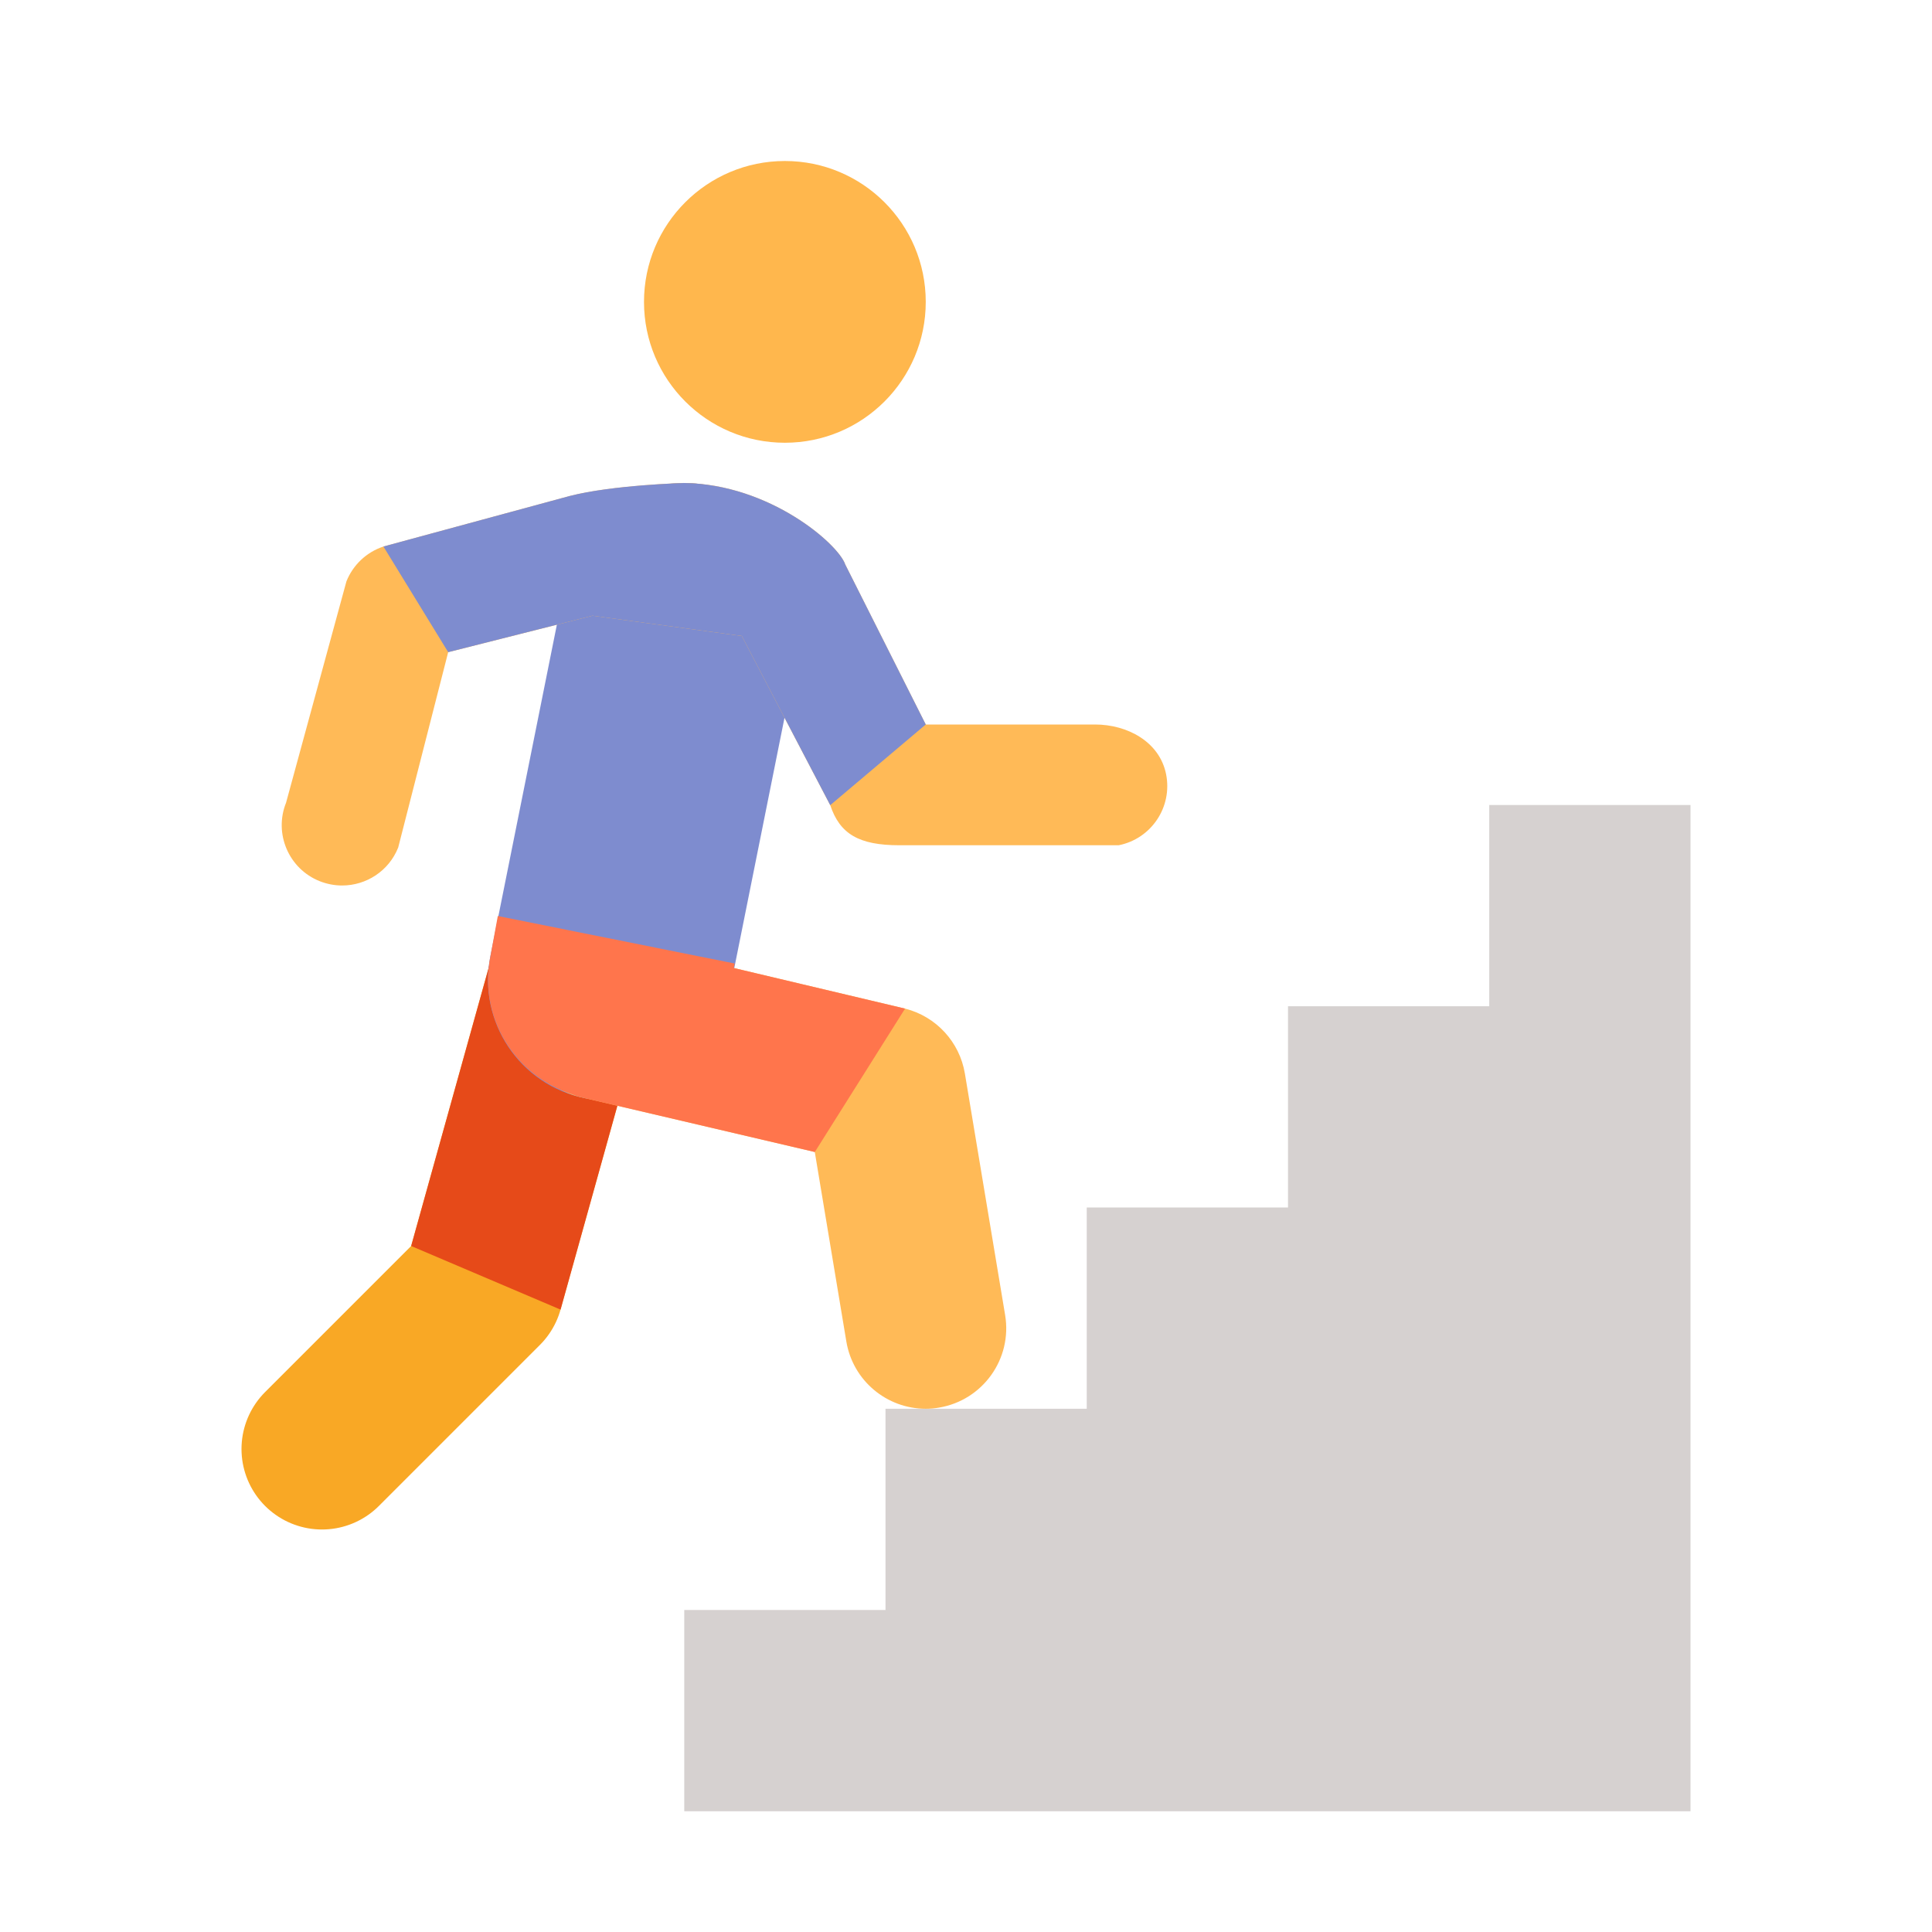
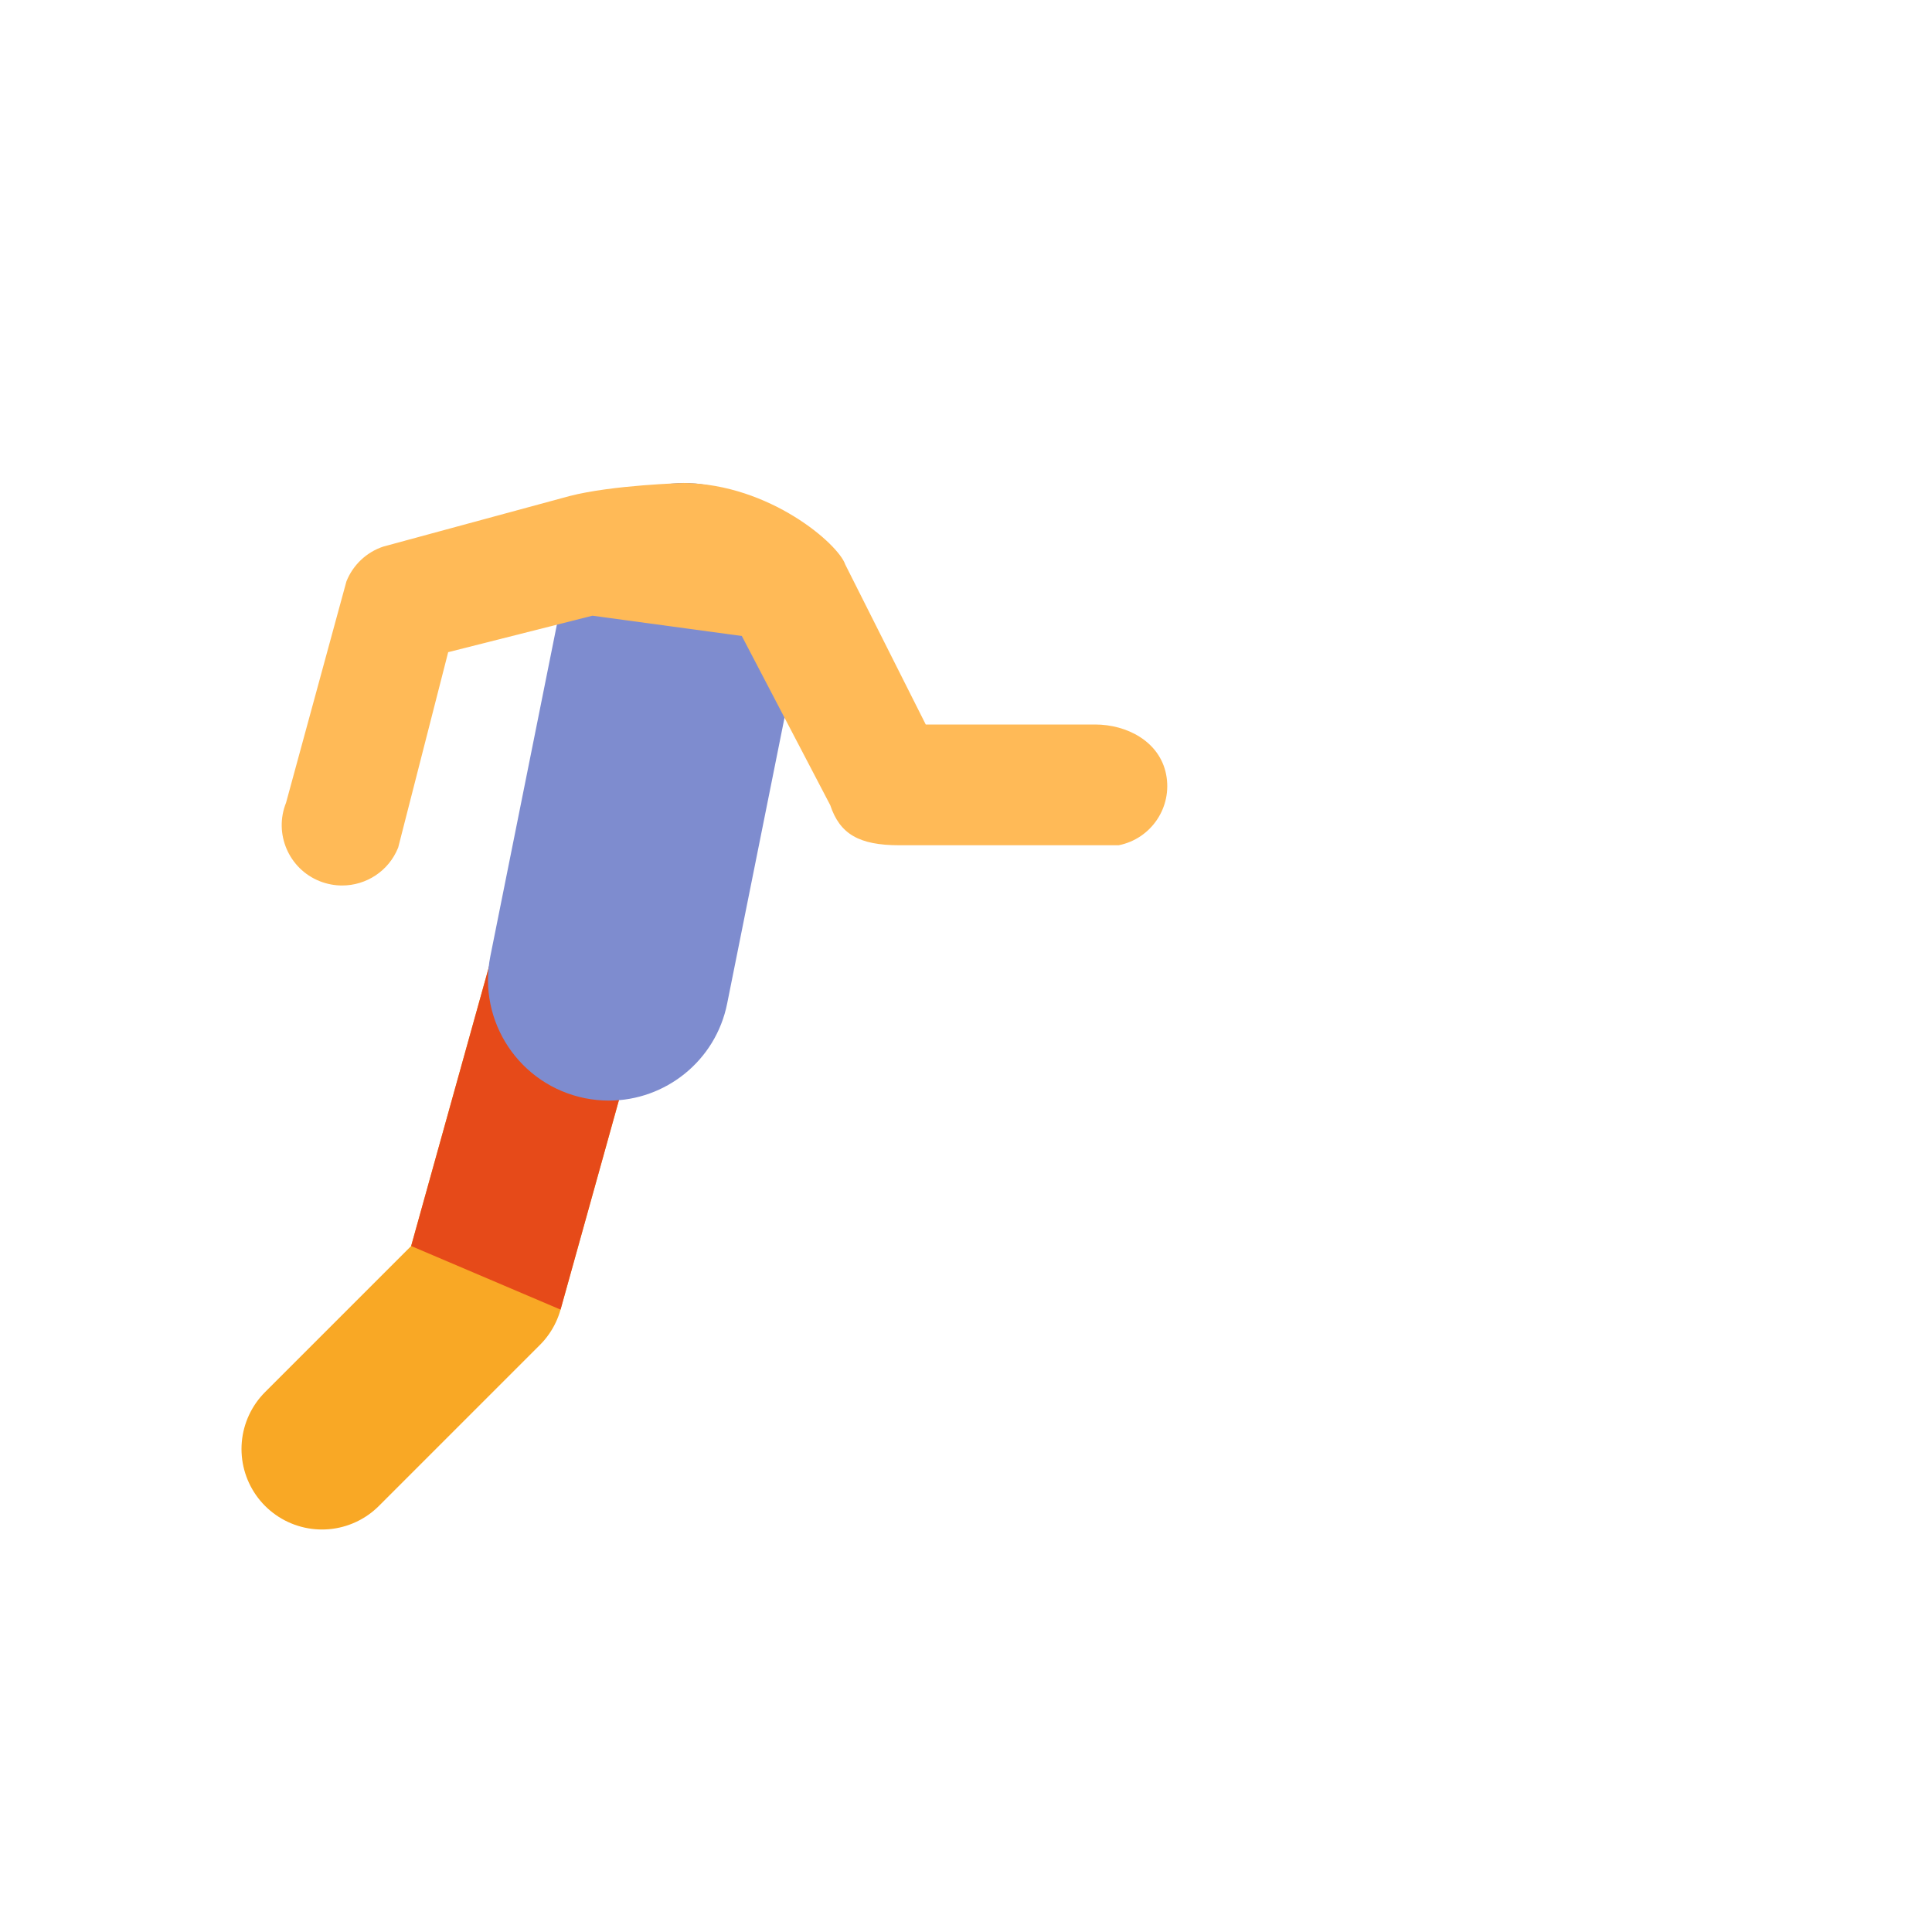
<svg xmlns="http://www.w3.org/2000/svg" width="48px" height="48px" version="1.1" x="0px" y="0px" viewBox="0 0 48 48" enable-background="new 0 0 48 48" xml:space="preserve">
-   <polygon style="fill:#D6D1D0;" points="17,45 42,45 42,20 37,20 37,25 32,25 32,30 27,30 27,35 22,35 22,40 17,40 17,45 17,45 " />
-   <path style="fill:#FFB74D;" d="M19.5,4C21.433,4,23,5.566,23,7.5S21.433,11,19.5,11C17.568,11,16,9.434,16,7.5S17.568,4,19.5,4" />
  <polyline style="fill:none;stroke:#F9A825;stroke-width:4;stroke-linecap:round;stroke-linejoin:round;stroke-miterlimit:10;" points="  8,36 12,32 14.813,21.906 " />
  <path style="fill:#E64A19;" d="M10.215,30.957l2.671-9.587c0.297-1.064,1.4-1.685,2.464-1.39c1.063,0.297,1.686,1.399,1.39,2.463  l-2.813,10.094L10.215,30.957z" />
  <path style="fill:#7E8CCF;" d="M15.128,27.344c-0.195,0-0.393-0.02-0.593-0.059c-1.625-0.327-2.678-1.906-2.352-3.531l1.875-9.344  c0.326-1.625,1.908-2.676,3.531-2.352c1.625,0.326,2.678,1.906,2.352,3.531l-1.875,9.344C17.781,26.359,16.529,27.344,15.128,27.344  z" />
  <path style="fill:#FFBA57;" d="M8.5,22c-0.186,0-0.374-0.035-0.557-0.107c-0.77-0.307-1.144-1.182-0.836-1.949l1.5-5.5  c0.164-0.41,0.5-0.727,0.918-0.865l4.622-1.254C15.219,12.047,17,12,17,12l0,0c2.125,0.031,3.83,1.516,4,2.025L23,18h4.206  c0.794,0,1.602,0.422,1.765,1.234c0.163,0.813-0.364,1.604-1.177,1.766h-5.45c-1,0-1.478-0.277-1.717-0.996l-2.197-4.203  l-3.711-0.504l-3.584,0.906l-1.242,4.854C9.658,21.645,9.095,22,8.5,22z" />
-   <path style="fill:#7E8CCF;" d="M9.526,13.578l4.622-1.254C15.219,12.047,17,12,17,12l0,0c2.125,0.031,3.83,1.516,4,2.025L23,18  l-2.373,2.004l-2.197-4.203l-3.711-0.504l-3.584,0.906L9.526,13.578z" />
-   <path style="fill:#FFBA57;" d="M22.998,35c-0.961,0-1.808-0.693-1.971-1.672l-0.784-4.707l-5.853-1.371  c-1.071-0.268-1.723-1.354-1.455-2.426c0.269-1.072,1.358-1.726,2.426-1.455l7.124,1.689c0.772,0.195,1.356,0.828,1.487,1.613l1,6  c0.182,1.09-0.555,2.119-1.644,2.301C23.218,34.992,23.107,35,22.998,35z" />
-   <path style="fill:#FF754C;" d="M22.486,25.059l-4.256-1.009l0.021-0.112l-5.883-1.18l-0.183,0.996  c-0.303,1.511,0.593,2.97,2.026,3.431c0.06,0.021,0.117,0.049,0.181,0.065l0.127,0.03c0.006,0.001,0.011,0.004,0.017,0.005  c0.003,0.001,0.006,0,0.009,0.001l5.699,1.335L22.486,25.059z" />
</svg>